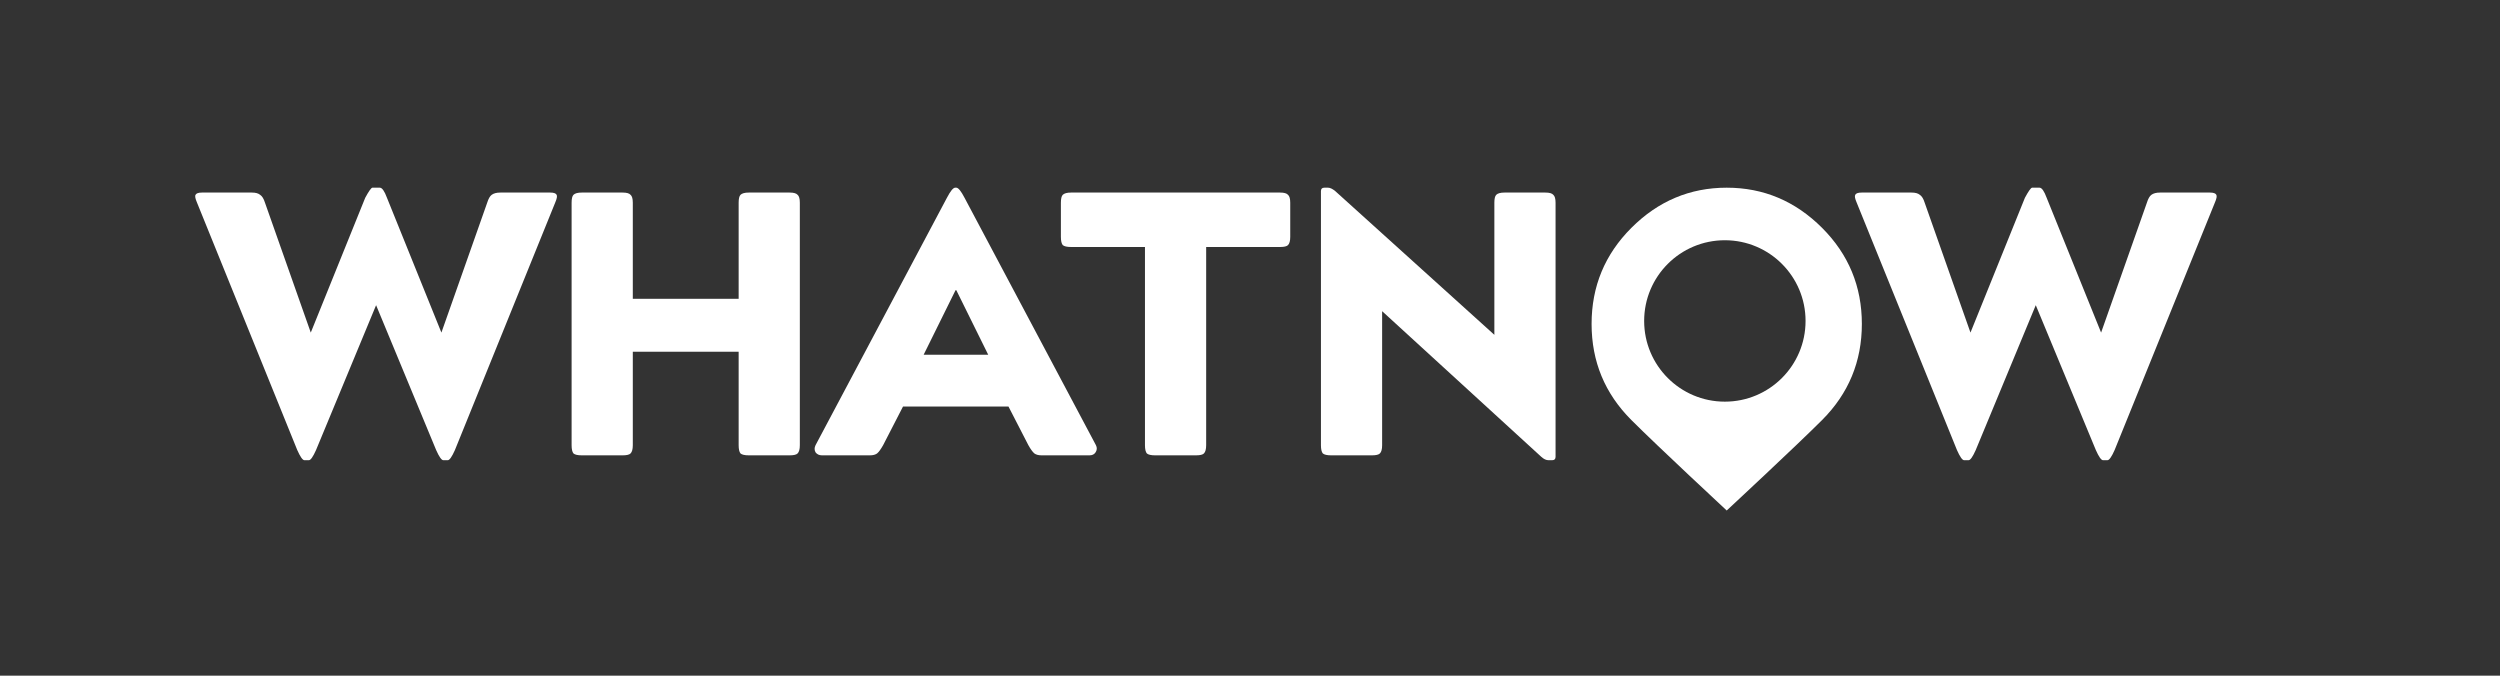
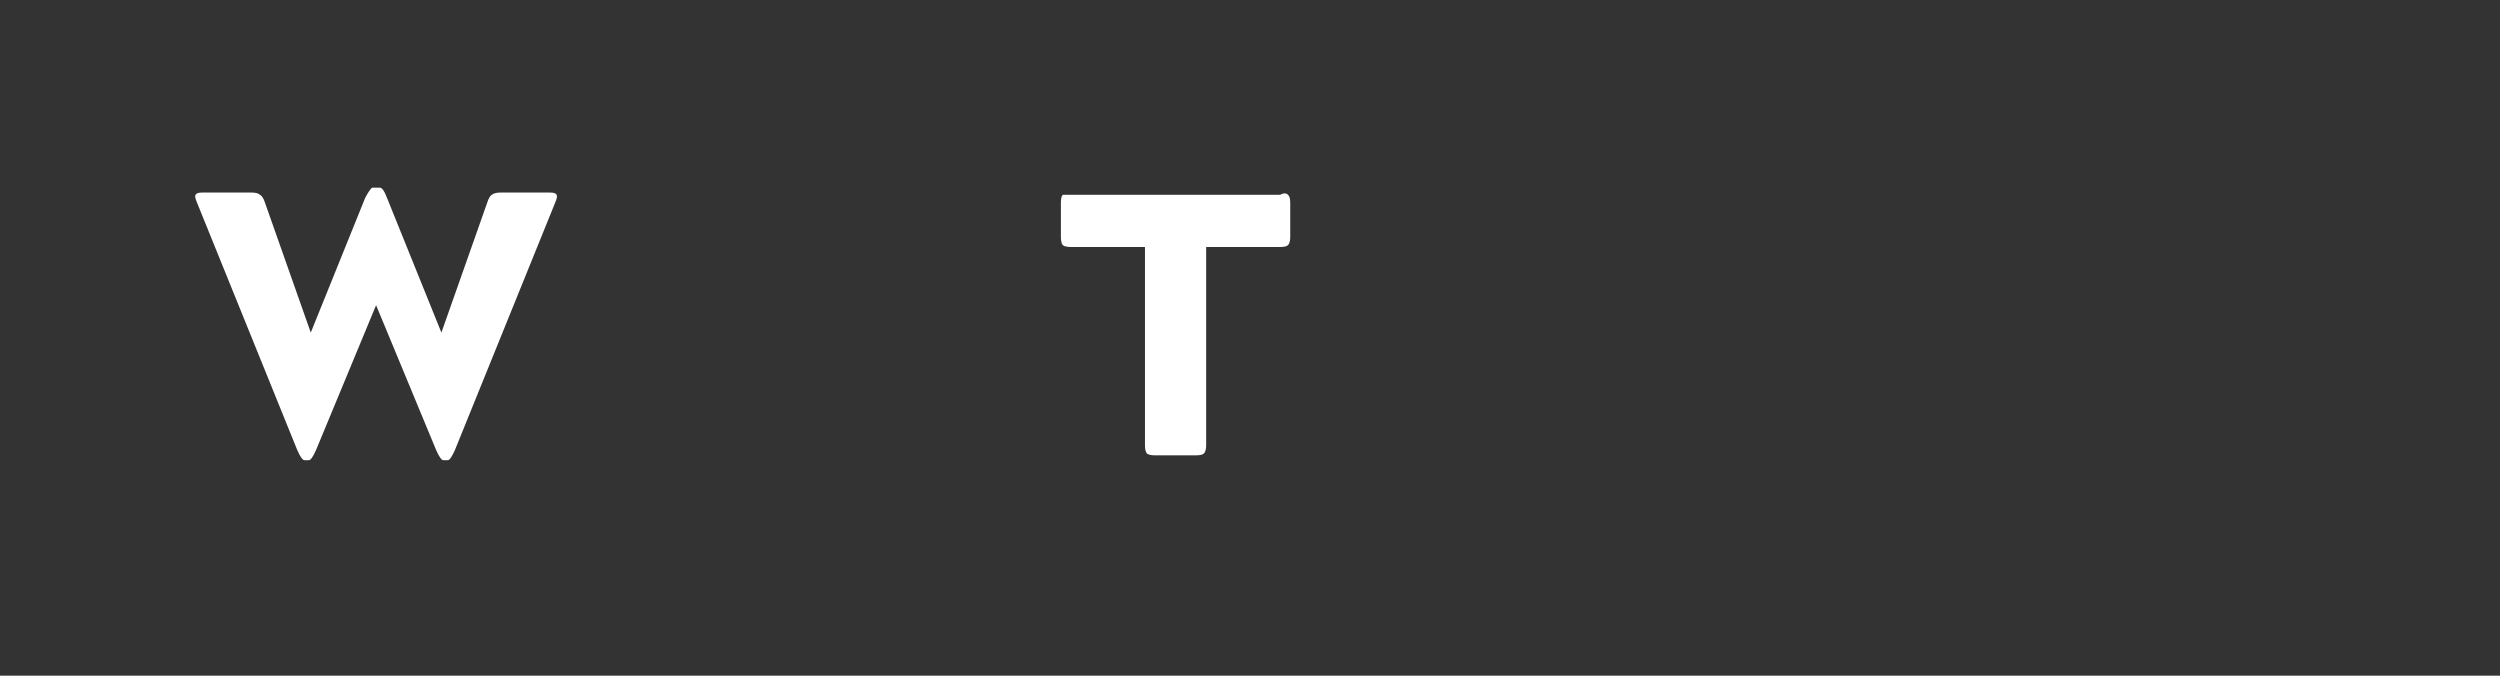
<svg xmlns="http://www.w3.org/2000/svg" width="148" height="40" viewBox="0 0 148 40" fill="none">
  <rect x="0" y="0" width="148" height="40" fill="#333333" stroke="none" />
-   <path d="M115.852 26.644L109.918 12C109.815 11.763 109.785 11.607 109.83 11.533C109.874 11.444 110 11.4 110.207 11.4H113.163C113.385 11.4 113.548 11.444 113.652 11.533C113.77 11.607 113.867 11.763 113.941 12L116.652 19.689L119.874 11.711C120.081 11.326 120.222 11.126 120.296 11.111H120.741C120.874 11.111 121.015 11.311 121.163 11.711L124.385 19.689L127.096 12C127.17 11.763 127.259 11.607 127.363 11.533C127.481 11.444 127.652 11.4 127.874 11.4H130.83C131.037 11.4 131.163 11.444 131.207 11.533C131.252 11.607 131.222 11.763 131.118 12L125.185 26.644C125.007 27.044 124.867 27.244 124.763 27.244H124.496C124.393 27.244 124.252 27.044 124.074 26.644L120.518 18.067L116.963 26.644C116.785 27.044 116.644 27.244 116.541 27.244H116.274C116.17 27.244 116.03 27.044 115.852 26.644Z" fill="white" />
-   <path d="M78.2 26.356V11.311C78.2 11.178 78.266 11.111 78.4 11.111H78.622C78.74 11.111 78.881 11.178 79.044 11.311L88.466 19.822V12C88.466 11.763 88.503 11.607 88.578 11.533C88.666 11.444 88.829 11.4 89.066 11.4H91.489C91.726 11.4 91.881 11.444 91.955 11.533C92.044 11.607 92.089 11.763 92.089 12V27.044C92.089 27.178 92.022 27.244 91.889 27.244H91.666C91.533 27.244 91.392 27.178 91.244 27.044L81.822 18.422V26.356C81.822 26.593 81.778 26.756 81.689 26.844C81.615 26.919 81.459 26.956 81.222 26.956H78.8C78.563 26.956 78.4 26.919 78.311 26.844C78.237 26.756 78.2 26.593 78.2 26.356Z" fill="white" />
-   <path d="M67.782 26.356V14.622H63.405C63.168 14.622 63.005 14.585 62.916 14.511C62.842 14.422 62.805 14.259 62.805 14.022V12C62.805 11.763 62.842 11.607 62.916 11.533C63.005 11.444 63.168 11.4 63.405 11.4H75.782C76.019 11.4 76.175 11.444 76.249 11.533C76.338 11.607 76.382 11.763 76.382 12V14.022C76.382 14.259 76.338 14.422 76.249 14.511C76.175 14.585 76.019 14.622 75.782 14.622H71.405V26.356C71.405 26.593 71.36 26.756 71.271 26.845C71.197 26.919 71.042 26.956 70.805 26.956H68.382C68.145 26.956 67.983 26.919 67.894 26.845C67.82 26.756 67.782 26.593 67.782 26.356Z" fill="white" />
-   <path d="M48.28 26.356L56.057 11.711C56.265 11.311 56.428 11.111 56.546 11.111H56.613C56.731 11.111 56.895 11.311 57.102 11.711L64.88 26.356C64.954 26.504 64.946 26.644 64.858 26.778C64.783 26.896 64.665 26.956 64.502 26.956H61.657C61.48 26.956 61.339 26.919 61.235 26.844C61.132 26.756 61.013 26.593 60.88 26.356L59.702 24.067H53.458L52.28 26.356C52.146 26.593 52.028 26.756 51.924 26.844C51.82 26.919 51.68 26.956 51.502 26.956H48.657C48.495 26.956 48.369 26.896 48.28 26.778C48.206 26.644 48.206 26.504 48.28 26.356ZM56.569 17.178L54.68 21H58.502L56.613 17.178H56.569Z" fill="white" />
-   <path d="M33.839 26.356V12C33.839 11.763 33.876 11.607 33.95 11.533C34.039 11.444 34.202 11.4 34.439 11.4H36.862C37.099 11.4 37.254 11.444 37.328 11.533C37.417 11.607 37.462 11.763 37.462 12V17.689H43.728V12C43.728 11.763 43.765 11.607 43.839 11.533C43.928 11.444 44.091 11.4 44.328 11.4H46.751C46.987 11.4 47.143 11.444 47.217 11.533C47.306 11.607 47.35 11.763 47.35 12V26.356C47.35 26.593 47.306 26.756 47.217 26.845C47.143 26.919 46.987 26.956 46.751 26.956H44.328C44.091 26.956 43.928 26.919 43.839 26.845C43.765 26.756 43.728 26.593 43.728 26.356V20.822H37.462V26.356C37.462 26.593 37.417 26.756 37.328 26.845C37.254 26.919 37.099 26.956 36.862 26.956H34.439C34.202 26.956 34.039 26.919 33.95 26.845C33.876 26.756 33.839 26.593 33.839 26.356Z" fill="white" />
+   <path d="M67.782 26.356V14.622H63.405C63.168 14.622 63.005 14.585 62.916 14.511C62.842 14.422 62.805 14.259 62.805 14.022V12C62.805 11.763 62.842 11.607 62.916 11.533H75.782C76.019 11.4 76.175 11.444 76.249 11.533C76.338 11.607 76.382 11.763 76.382 12V14.022C76.382 14.259 76.338 14.422 76.249 14.511C76.175 14.585 76.019 14.622 75.782 14.622H71.405V26.356C71.405 26.593 71.36 26.756 71.271 26.845C71.197 26.919 71.042 26.956 70.805 26.956H68.382C68.145 26.956 67.983 26.919 67.894 26.845C67.82 26.756 67.782 26.593 67.782 26.356Z" fill="white" />
  <path d="M17.598 26.644L11.665 12C11.561 11.763 11.531 11.607 11.576 11.533C11.62 11.444 11.746 11.4 11.953 11.4H14.909C15.131 11.4 15.294 11.444 15.398 11.533C15.516 11.607 15.613 11.763 15.687 12L18.398 19.689L21.62 11.711C21.828 11.326 21.968 11.126 22.042 11.111H22.487C22.62 11.111 22.761 11.311 22.909 11.711L26.131 19.689L28.842 12C28.916 11.763 29.005 11.607 29.109 11.533C29.227 11.444 29.398 11.4 29.62 11.4H32.576C32.783 11.4 32.909 11.444 32.953 11.533C32.998 11.607 32.968 11.763 32.865 12L26.931 26.644C26.753 27.044 26.613 27.244 26.509 27.244H26.242C26.139 27.244 25.998 27.044 25.82 26.644L22.265 18.067L18.709 26.644C18.531 27.044 18.39 27.244 18.287 27.244H18.02C17.916 27.244 17.776 27.044 17.598 26.644Z" fill="white" />
-   <path d="M102.222 11.111C104.4 11.111 106.282 11.904 107.867 13.489C109.437 15.059 110.222 16.956 110.222 19.177C110.222 21.4 109.437 23.297 107.867 24.867C106.281 26.452 102.222 30.222 102.222 30.222C102.222 30.222 98.163 26.452 96.578 24.867C95.007 23.297 94.222 21.4 94.222 19.177C94.222 16.956 95.007 15.059 96.578 13.489C98.163 11.904 100.044 11.111 102.222 11.111ZM102.111 14.222C99.472 14.223 97.334 16.361 97.334 19C97.334 21.638 99.472 23.778 102.111 23.778C104.75 23.778 106.889 21.639 106.889 19C106.889 16.361 104.749 14.222 102.111 14.222Z" fill="white" />
</svg>